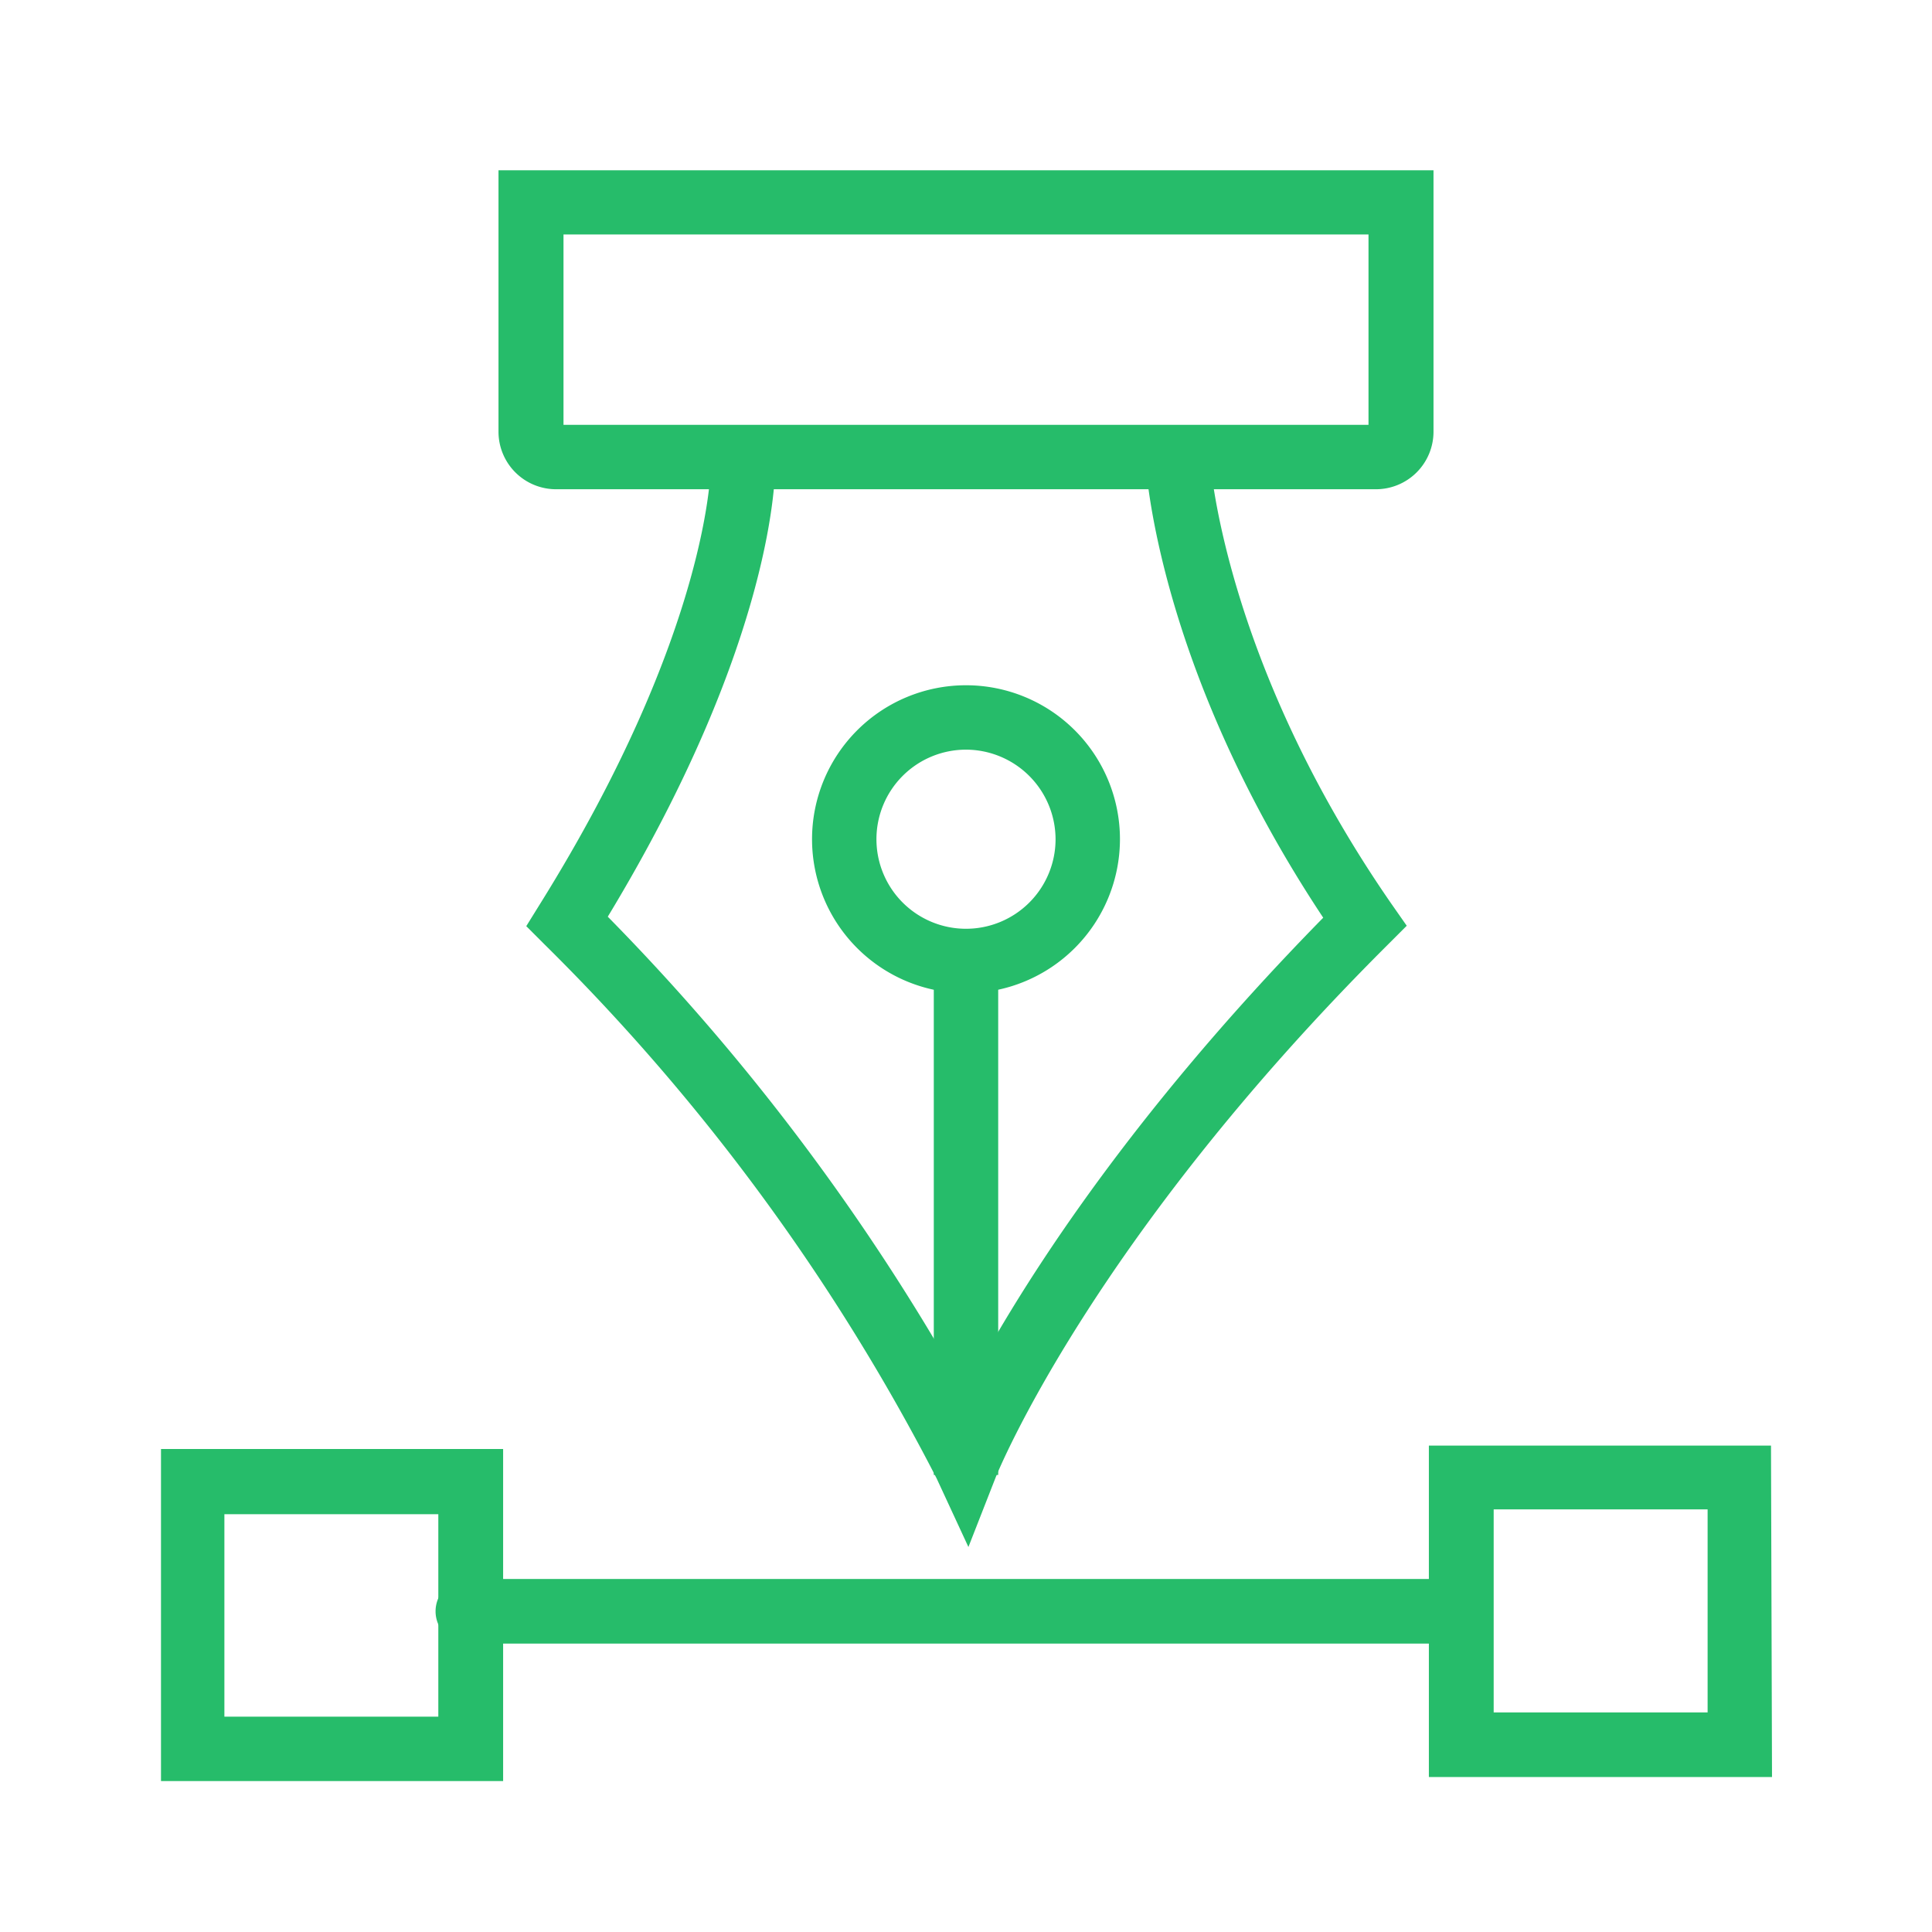
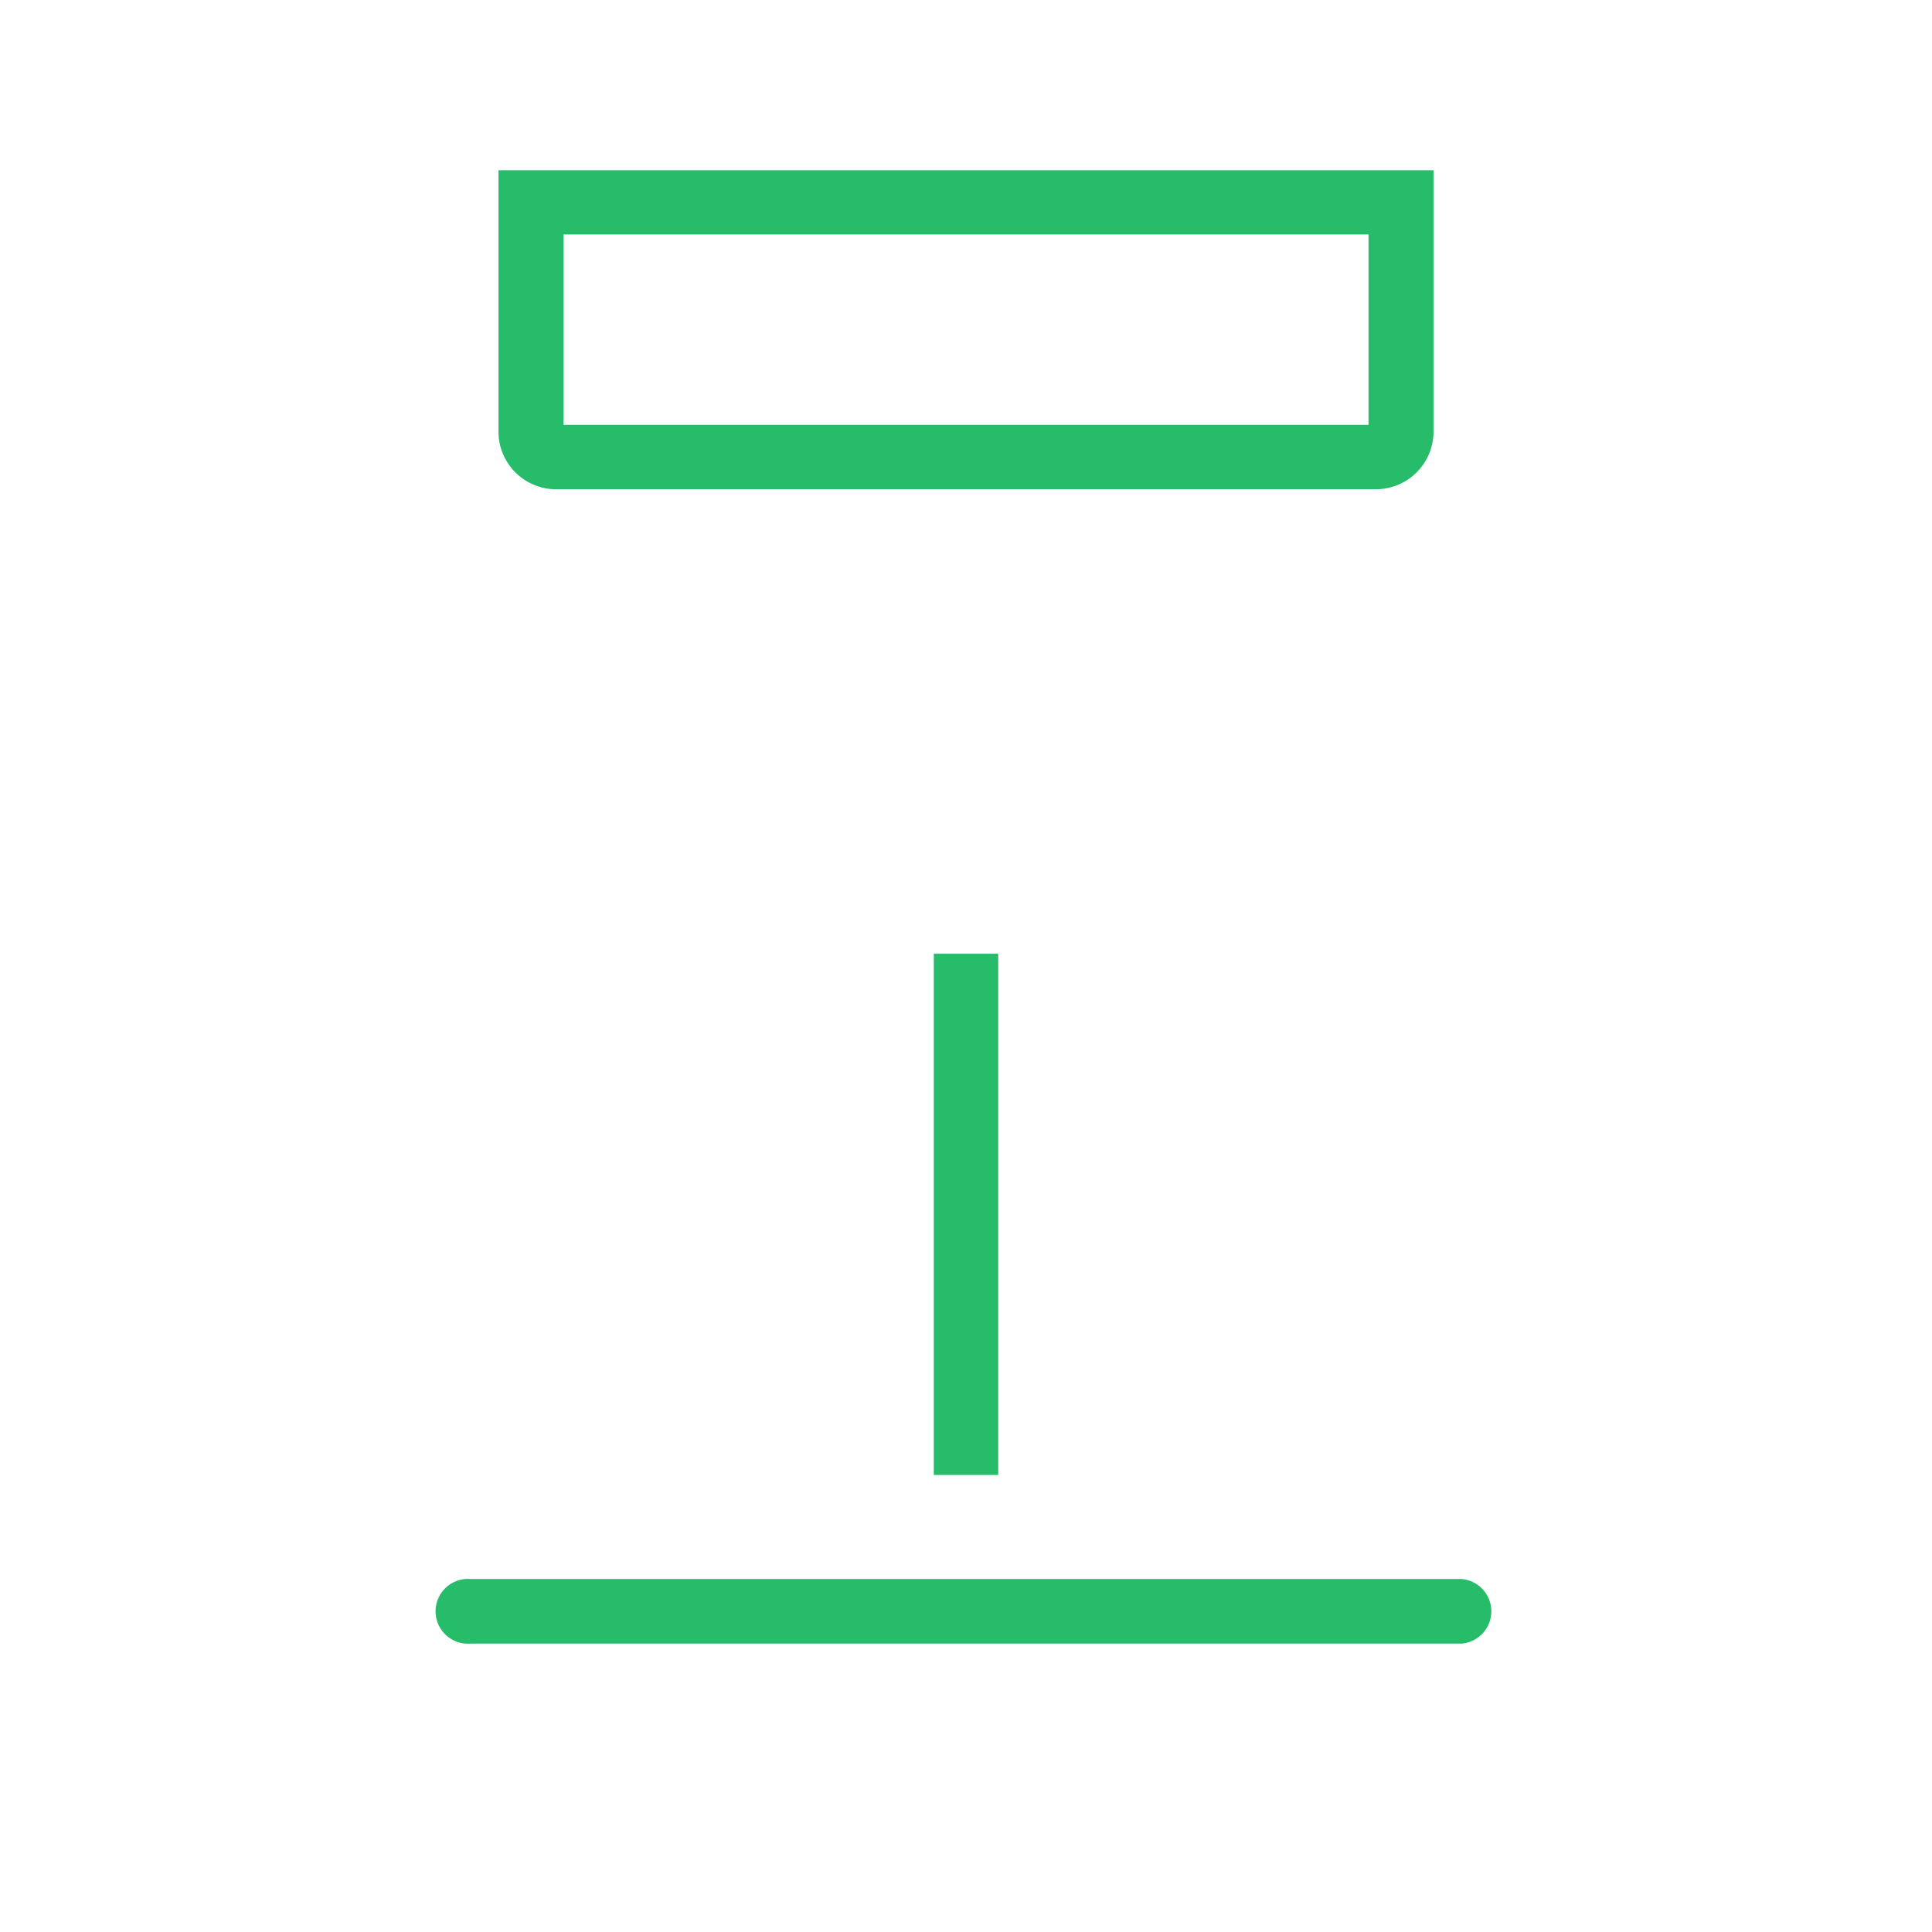
<svg xmlns="http://www.w3.org/2000/svg" viewBox="0 0 96 96">
  <defs>
    <style>.cls-1{fill:#26bc6a;}</style>
  </defs>
  <title>Build your own Controls</title>
  <g id="Layer_2" data-name="Layer 2">
    <path class="cls-1" d="M68.37,24.31H27.63a2.86,2.86,0,0,1-2.86-2.85v-13H71.23v13A2.86,2.86,0,0,1,68.37,24.31ZM28,21.11H68V11.65H28Z" />
-     <path class="cls-1" d="M48.12,76.87l-1.58-3.41A104.31,104.31,0,0,0,27.05,46.92l-.9-.9.67-1.08c8.49-13.61,8.5-21.75,8.5-21.84l3.2-.05c0,.35.08,8.62-8.32,22.5A111.22,111.22,0,0,1,47.94,69.17c2.28-4.39,7.56-13.12,17.81-23.57-8.26-12.45-8.82-22.39-8.84-22.82l3.2-.15c0,.1.61,10.1,9,22.24L69.9,46l-1,1C54.18,61.69,49.54,73.26,49.49,73.37Z" />
    <rect class="cls-1" x="46.4" y="47.39" width="3.2" height="25.9" />
-     <path class="cls-1" d="M48,49.35a7.65,7.65,0,1,1,7.65-7.65A7.66,7.66,0,0,1,48,49.35Zm0-12.1a4.45,4.45,0,1,0,4.45,4.45A4.46,4.46,0,0,0,48,37.25Z" />
    <path class="cls-1" d="M72.62,81.67H23.38a1.61,1.61,0,1,1,0-3.21H72.62a1.61,1.61,0,0,1,0,3.21Z" />
-     <path class="cls-1" d="M25,88.5H8V72H25V88.5ZM11.15,85.3H21.78V75.24H11.15Z" />
-     <path class="cls-1" d="M88.05,88.3H71V71.83h17ZM74.22,85.09H84.85V75H74.22Z" />
  </g>
</svg>